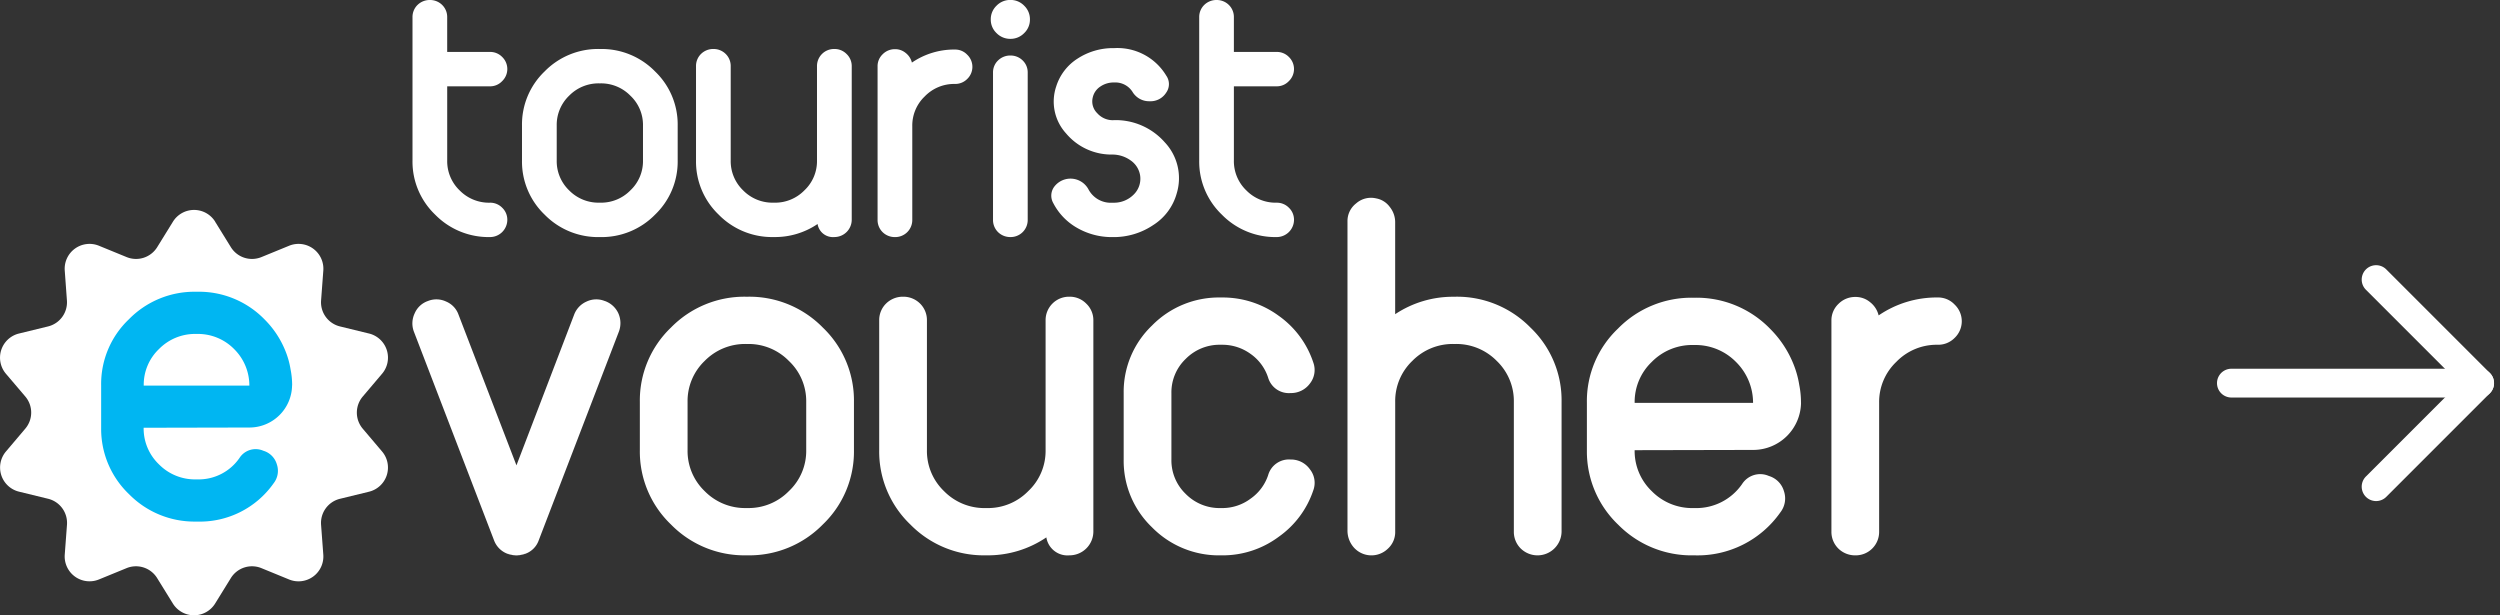
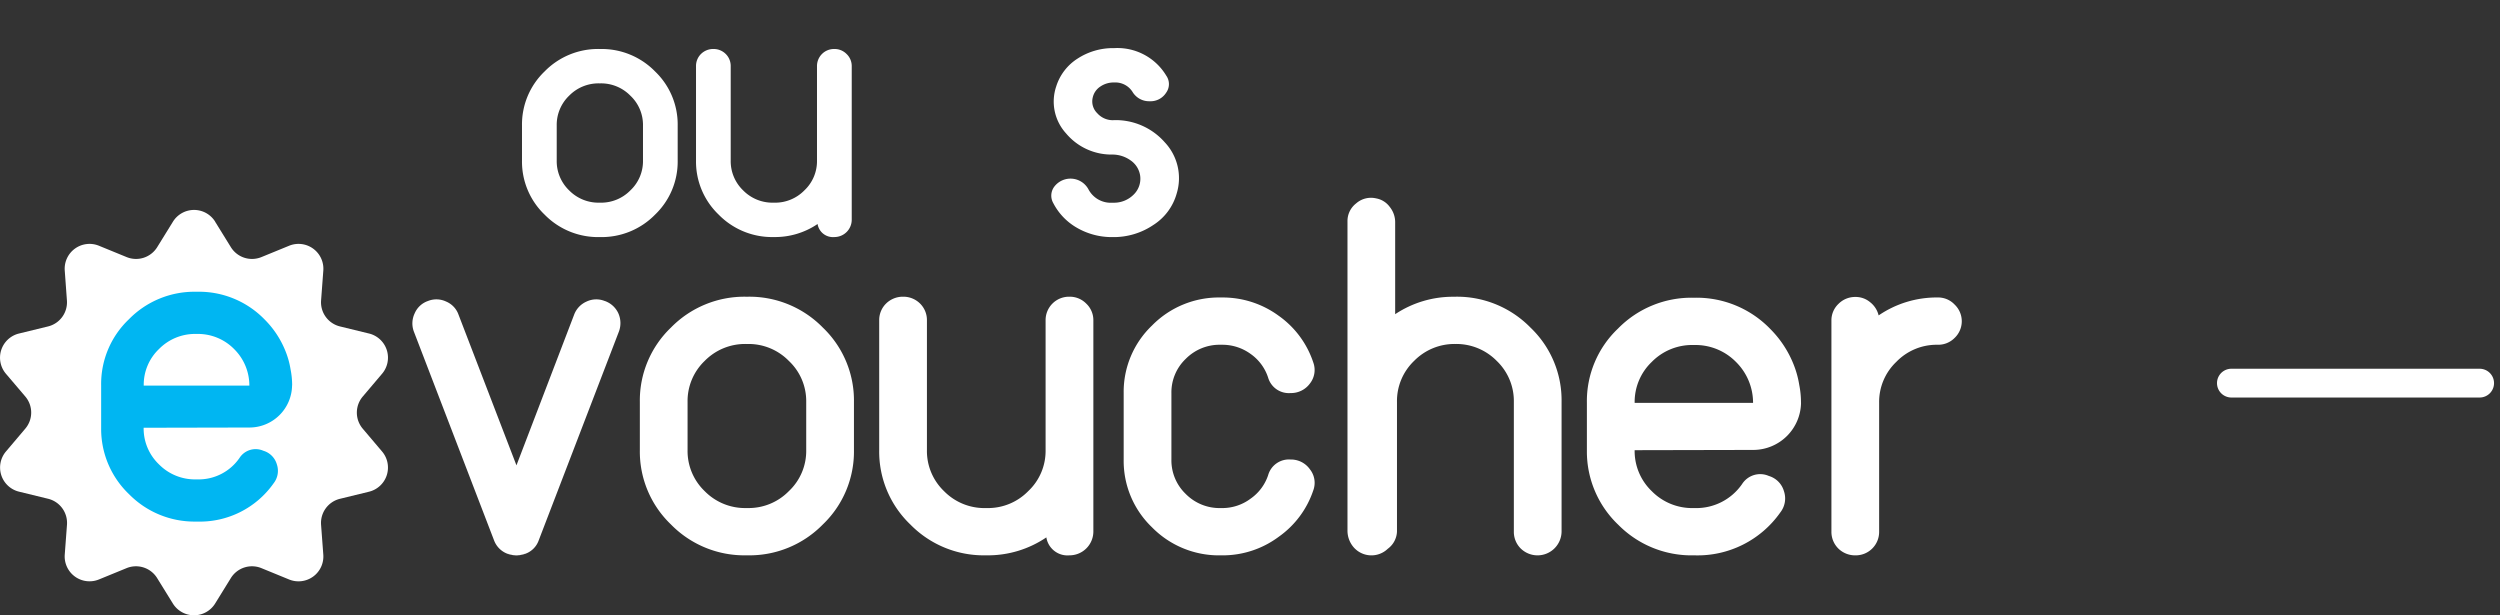
<svg xmlns="http://www.w3.org/2000/svg" width="173.746" height="42.762" viewBox="0 0 173.746 42.762">
  <rect x="0" y="0" width="173.746" height="42.762" fill="#333333" stroke="none" />
  <defs>
    <clipPath id="clip-path">
      <rect id="Rectangle_622" data-name="Rectangle 622" width="136.338" height="42.762" fill="#fff" />
    </clipPath>
  </defs>
  <g id="Group_4443" data-name="Group 4443" transform="translate(-1003.443 -1108)">
    <g id="Group_4440" data-name="Group 4440" transform="translate(254.441)">
      <g id="Group_4342" data-name="Group 4342" transform="translate(749.002 1108)">
        <g id="Group_406" data-name="Group 406" transform="translate(0 0)" clip-path="url(#clip-path)">
          <path id="Path_4148" data-name="Path 4148" d="M14.952,40.266l1.093,1.768a1.727,1.727,0,0,0,2.124.69l1.924-.788a1.727,1.727,0,0,1,2.377,1.727l-.155,2.073a1.727,1.727,0,0,0,1.312,1.807l2.02.493a1.727,1.727,0,0,1,.908,2.794L25.21,52.417a1.727,1.727,0,0,0,0,2.233l1.344,1.586a1.727,1.727,0,0,1-.908,2.794l-2.02.493a1.727,1.727,0,0,0-1.312,1.807l.155,2.073a1.727,1.727,0,0,1-2.377,1.727l-1.924-.788a1.727,1.727,0,0,0-2.124.69L14.952,66.8a1.727,1.727,0,0,1-2.938,0L10.92,65.032a1.727,1.727,0,0,0-2.124-.69l-1.924.788A1.727,1.727,0,0,1,4.5,63.4l.155-2.073a1.728,1.728,0,0,0-1.313-1.807l-2.02-.493a1.727,1.727,0,0,1-.907-2.794l1.343-1.586a1.725,1.725,0,0,0,0-2.233L.411,50.831a1.727,1.727,0,0,1,.907-2.794l2.02-.493a1.727,1.727,0,0,0,1.313-1.807L4.5,43.663a1.727,1.727,0,0,1,2.377-1.727l1.924.788a1.728,1.728,0,0,0,2.124-.69l1.093-1.768a1.727,1.727,0,0,1,2.938,0" transform="translate(0 -24.857)" fill="#fff" />
          <path id="Path_4149" data-name="Path 4149" d="M21.954,61.344H29.3a3.561,3.561,0,0,0-1.06-2.539,3.523,3.523,0,0,0-2.547-1.05h-.111a3.508,3.508,0,0,0-2.563,1.05,3.427,3.427,0,0,0-1.06,2.524Zm10.315-.016a2.966,2.966,0,0,1-2.959,2.931l-7.357.016a3.444,3.444,0,0,0,1.06,2.539,3.506,3.506,0,0,0,2.563,1.05h.111a3.448,3.448,0,0,0,2.927-1.489,1.332,1.332,0,0,1,1.661-.5,1.378,1.378,0,0,1,.934.94,1.4,1.4,0,0,1-.221,1.317,6.269,6.269,0,0,1-5.3,2.664h-.111a6.375,6.375,0,0,1-4.635-1.9A6.267,6.267,0,0,1,19,64.338v-3.01a6.2,6.2,0,0,1,1.93-4.593,6.369,6.369,0,0,1,4.651-1.912h.111a6.356,6.356,0,0,1,4.683,1.943,6.488,6.488,0,0,1,1.408,2.116,5.885,5.885,0,0,1,.38,1.332,5.656,5.656,0,0,1,.111,1.113" transform="translate(-11.97 -34.547)" fill="#00b6f2" />
          <path id="Path_4150" data-name="Path 4150" d="M90.88,56.365a1.621,1.621,0,0,1,.94.861,1.675,1.675,0,0,1,.035,1.265l-5.569,14.5a1.534,1.534,0,0,1-.958.949h-.035a.015.015,0,0,1-.017.017,1.773,1.773,0,0,1-.249.053.185.185,0,0,1-.106.018,1.111,1.111,0,0,1-.178.017,1.187,1.187,0,0,1-.2-.017.185.185,0,0,1-.107-.018,1.736,1.736,0,0,1-.248-.053.015.015,0,0,1-.018-.017h-.036a1.591,1.591,0,0,1-.958-.949l-5.569-14.5a1.617,1.617,0,0,1,.053-1.265,1.554,1.554,0,0,1,.922-.861,1.573,1.573,0,0,1,1.26.035,1.547,1.547,0,0,1,.868.914l4.026,10.472,4.008-10.472a1.617,1.617,0,0,1,.869-.914,1.572,1.572,0,0,1,1.259-.035" transform="translate(-48.843 -35.445)" fill="#fff" />
          <path id="Path_4151" data-name="Path 4151" d="M131.792,63.062a3.832,3.832,0,0,0-1.206-2.846,3.913,3.913,0,0,0-2.855-1.178h-.124a3.934,3.934,0,0,0-2.873,1.178,3.859,3.859,0,0,0-1.188,2.846v3.356a3.859,3.859,0,0,0,1.188,2.846,3.931,3.931,0,0,0,2.873,1.177h.124a3.909,3.909,0,0,0,2.855-1.177,3.832,3.832,0,0,0,1.206-2.846Zm-4.061-7.309a7.142,7.142,0,0,1,5.214,2.143,7.011,7.011,0,0,1,2.164,5.166v3.356a7.007,7.007,0,0,1-2.164,5.165,7.14,7.14,0,0,1-5.214,2.144h-.124a7.139,7.139,0,0,1-5.214-2.144,7.007,7.007,0,0,1-2.164-5.165V63.062a7.011,7.011,0,0,1,2.164-5.166,7.141,7.141,0,0,1,5.214-2.143Z" transform="translate(-75.761 -35.132)" fill="#fff" />
          <path id="Path_4152" data-name="Path 4152" d="M178.421,55.753a1.6,1.6,0,0,1,1.17.474,1.582,1.582,0,0,1,.5,1.16V72.076a1.658,1.658,0,0,1-1.667,1.651,1.486,1.486,0,0,1-1.6-1.248,7.234,7.234,0,0,1-4.115,1.248h-.124a7.139,7.139,0,0,1-5.214-2.144,7.007,7.007,0,0,1-2.164-5.165V57.387a1.609,1.609,0,0,1,.479-1.16,1.66,1.66,0,0,1,1.188-.474,1.64,1.64,0,0,1,1.171.474,1.609,1.609,0,0,1,.479,1.16v9.032a3.86,3.86,0,0,0,1.188,2.846,3.931,3.931,0,0,0,2.873,1.177h.124a3.91,3.91,0,0,0,2.855-1.177,3.832,3.832,0,0,0,1.207-2.846V57.387a1.627,1.627,0,0,1,1.649-1.634" transform="translate(-104.104 -35.132)" fill="#fff" />
          <path id="Path_4153" data-name="Path 4153" d="M222.745,67.158a1.608,1.608,0,0,1,1.348.685,1.509,1.509,0,0,1,.23,1.459,6.447,6.447,0,0,1-2.412,3.233,6.514,6.514,0,0,1-3.937,1.283h-.107a6.507,6.507,0,0,1-4.753-1.95,6.386,6.386,0,0,1-1.968-4.709V62.538a6.366,6.366,0,0,1,1.968-4.691,6.507,6.507,0,0,1,4.753-1.95h.107a6.575,6.575,0,0,1,3.937,1.265,6.444,6.444,0,0,1,2.412,3.251,1.517,1.517,0,0,1-.23,1.458,1.621,1.621,0,0,1-1.348.668,1.5,1.5,0,0,1-1.56-1.072,3.231,3.231,0,0,0-1.224-1.652,3.341,3.341,0,0,0-1.986-.633h-.107a3.3,3.3,0,0,0-2.412.984,3.217,3.217,0,0,0-.993,2.372v4.621a3.236,3.236,0,0,0,.993,2.389,3.3,3.3,0,0,0,2.412.984h.107a3.278,3.278,0,0,0,1.986-.65,3.235,3.235,0,0,0,1.224-1.634,1.5,1.5,0,0,1,1.56-1.09" transform="translate(-133.052 -35.222)" fill="#fff" />
-           <path id="Path_4154" data-name="Path 4154" d="M260.7,44.044a7.142,7.142,0,0,1,5.214,2.143,6.973,6.973,0,0,1,2.164,5.166v9.014a1.671,1.671,0,0,1-2.838,1.177,1.626,1.626,0,0,1-.479-1.177V51.353a3.862,3.862,0,0,0-1.188-2.846,3.936,3.936,0,0,0-2.873-1.178h-.124a3.934,3.934,0,0,0-2.873,1.178,3.859,3.859,0,0,0-1.188,2.846v9.014A1.556,1.556,0,0,1,256,61.562a1.638,1.638,0,0,1-2.358-.088,1.763,1.763,0,0,1-.443-1.195V38.808a1.543,1.543,0,0,1,.6-1.248,1.562,1.562,0,0,1,1.384-.351,1.5,1.5,0,0,1,.958.6,1.691,1.691,0,0,1,.372,1.072v6.378a7.242,7.242,0,0,1,4.061-1.212Z" transform="translate(-159.551 -23.423)" fill="#fff" />
+           <path id="Path_4154" data-name="Path 4154" d="M260.7,44.044a7.142,7.142,0,0,1,5.214,2.143,6.973,6.973,0,0,1,2.164,5.166v9.014a1.671,1.671,0,0,1-2.838,1.177,1.626,1.626,0,0,1-.479-1.177V51.353a3.862,3.862,0,0,0-1.188-2.846,3.936,3.936,0,0,0-2.873-1.178a3.934,3.934,0,0,0-2.873,1.178,3.859,3.859,0,0,0-1.188,2.846v9.014A1.556,1.556,0,0,1,256,61.562a1.638,1.638,0,0,1-2.358-.088,1.763,1.763,0,0,1-.443-1.195V38.808a1.543,1.543,0,0,1,.6-1.248,1.562,1.562,0,0,1,1.384-.351,1.5,1.5,0,0,1,.958.6,1.691,1.691,0,0,1,.372,1.072v6.378a7.242,7.242,0,0,1,4.061-1.212Z" transform="translate(-159.551 -23.423)" fill="#fff" />
          <path id="Path_4155" data-name="Path 4155" d="M301.5,63.252h8.229a3.99,3.99,0,0,0-1.188-2.846,3.95,3.95,0,0,0-2.855-1.177h-.124a3.933,3.933,0,0,0-2.874,1.177,3.841,3.841,0,0,0-1.188,2.829Zm11.563-.017a3.324,3.324,0,0,1-3.317,3.286l-8.247.018a3.86,3.86,0,0,0,1.188,2.846,3.931,3.931,0,0,0,2.874,1.177h.124a3.865,3.865,0,0,0,3.281-1.669,1.493,1.493,0,0,1,1.862-.562,1.544,1.544,0,0,1,1.046,1.054,1.573,1.573,0,0,1-.248,1.476,7.026,7.026,0,0,1-5.941,2.987h-.124a7.148,7.148,0,0,1-5.2-2.126,7.025,7.025,0,0,1-2.181-5.113V63.234a6.952,6.952,0,0,1,2.164-5.148,7.142,7.142,0,0,1,5.214-2.143h.124a7.125,7.125,0,0,1,5.25,2.178,7.285,7.285,0,0,1,1.579,2.372,6.594,6.594,0,0,1,.425,1.493,6.309,6.309,0,0,1,.124,1.248" transform="translate(-187.894 -35.252)" fill="#fff" />
          <path id="Path_4156" data-name="Path 4156" d="M351.513,55.836a1.571,1.571,0,0,1,1.171.492,1.6,1.6,0,0,1,0,2.32,1.6,1.6,0,0,1-1.171.474H351.5a3.905,3.905,0,0,0-2.873,1.195,3.84,3.84,0,0,0-1.188,2.829v8.961a1.628,1.628,0,0,1-1.649,1.651,1.659,1.659,0,0,1-1.188-.475,1.627,1.627,0,0,1-.479-1.177V57.452a1.572,1.572,0,0,1,.479-1.16,1.63,1.63,0,0,1,1.188-.492,1.562,1.562,0,0,1,1.029.369,1.654,1.654,0,0,1,.585.914,7.154,7.154,0,0,1,4.1-1.247Z" transform="translate(-216.842 -35.162)" fill="#fff" />
-           <path id="Path_4157" data-name="Path 4157" d="M82.888,14.087a1.164,1.164,0,0,1,.851.345,1.15,1.15,0,0,1,.361.844,1.205,1.205,0,0,1-1.212,1.2h-.013a5.191,5.191,0,0,1-3.791-1.559,5.1,5.1,0,0,1-1.574-3.756V1.188a1.169,1.169,0,0,1,.348-.843A1.206,1.206,0,0,1,78.722,0a1.191,1.191,0,0,1,.851.345,1.169,1.169,0,0,1,.348.843V3.609h2.966a1.164,1.164,0,0,1,.851.345,1.165,1.165,0,0,1,0,1.687A1.143,1.143,0,0,1,82.888,6H79.922v5.162a2.808,2.808,0,0,0,.864,2.07,2.859,2.859,0,0,0,2.089.856Z" transform="translate(-48.842 0)" fill="#fff" />
          <path id="Path_4158" data-name="Path 4158" d="M106.494,14.521a2.786,2.786,0,0,0-.877-2.07,2.845,2.845,0,0,0-2.076-.856h-.09a2.859,2.859,0,0,0-2.089.856,2.806,2.806,0,0,0-.864,2.07v2.441a2.807,2.807,0,0,0,.864,2.07,2.859,2.859,0,0,0,2.089.855h.09a2.845,2.845,0,0,0,2.076-.855,2.787,2.787,0,0,0,.877-2.07ZM103.54,9.206a5.194,5.194,0,0,1,3.792,1.559,5.1,5.1,0,0,1,1.573,3.757v2.441a5.1,5.1,0,0,1-1.573,3.756,5.193,5.193,0,0,1-3.792,1.559h-.09a5.193,5.193,0,0,1-3.792-1.559,5.1,5.1,0,0,1-1.573-3.756V14.521a5.1,5.1,0,0,1,1.573-3.757,5.194,5.194,0,0,1,3.792-1.559Z" transform="translate(-61.807 -5.801)" fill="#fff" />
          <path id="Path_4159" data-name="Path 4159" d="M140.4,9.206a1.164,1.164,0,0,1,.851.345,1.151,1.151,0,0,1,.361.844V21.076a1.206,1.206,0,0,1-1.212,1.2,1.08,1.08,0,0,1-1.161-.907,5.26,5.26,0,0,1-2.993.907h-.09a5.191,5.191,0,0,1-3.792-1.559,5.1,5.1,0,0,1-1.574-3.756V10.394a1.17,1.17,0,0,1,.348-.844,1.208,1.208,0,0,1,.864-.345,1.193,1.193,0,0,1,.851.345,1.171,1.171,0,0,1,.348.844v6.568a2.808,2.808,0,0,0,.864,2.07,2.86,2.86,0,0,0,2.09.855h.09a2.844,2.844,0,0,0,2.076-.855,2.787,2.787,0,0,0,.877-2.07V10.394a1.183,1.183,0,0,1,1.2-1.188" transform="translate(-82.418 -5.801)" fill="#fff" />
-           <path id="Path_4160" data-name="Path 4160" d="M170.277,9.267a1.142,1.142,0,0,1,.851.358,1.166,1.166,0,0,1,0,1.687,1.165,1.165,0,0,1-.851.345h-.013a2.839,2.839,0,0,0-2.089.869,2.793,2.793,0,0,0-.864,2.057V21.1a1.184,1.184,0,0,1-1.2,1.2,1.206,1.206,0,0,1-.864-.345,1.183,1.183,0,0,1-.348-.856V10.442a1.141,1.141,0,0,1,.348-.843,1.183,1.183,0,0,1,.864-.358,1.137,1.137,0,0,1,.748.268,1.2,1.2,0,0,1,.426.664,5.2,5.2,0,0,1,2.979-.907Z" transform="translate(-103.909 -5.823)" fill="#fff" />
-           <path id="Path_4161" data-name="Path 4161" d="M186.676,16.131a1.184,1.184,0,0,1-.348-.856V5.047a1.142,1.142,0,0,1,.348-.844,1.206,1.206,0,0,1,.864-.345,1.193,1.193,0,0,1,.851.345,1.143,1.143,0,0,1,.348.844V15.275a1.184,1.184,0,0,1-1.2,1.2,1.206,1.206,0,0,1-.864-.345M188.494,2.3a1.309,1.309,0,0,1-.954.4,1.324,1.324,0,0,1-.968-.4,1.283,1.283,0,0,1-.4-.946,1.3,1.3,0,0,1,.4-.958,1.324,1.324,0,0,1,.968-.4,1.309,1.309,0,0,1,.954.4,1.3,1.3,0,0,1,.4.958,1.284,1.284,0,0,1-.4.946" transform="translate(-117.315 0)" fill="#fff" />
          <path id="Path_4162" data-name="Path 4162" d="M201.868,14.043a4.545,4.545,0,0,1,3.56,1.533,3.636,3.636,0,0,1,.839,3.552,3.805,3.805,0,0,1-1.625,2.2,4.918,4.918,0,0,1-2.812.843H201.8a4.843,4.843,0,0,1-2.477-.652,4.19,4.19,0,0,1-1.638-1.712,1.04,1.04,0,0,1,.078-1.15,1.418,1.418,0,0,1,2.36.179,1.749,1.749,0,0,0,1.677.945h.064a1.919,1.919,0,0,0,1.406-.562,1.534,1.534,0,0,0,.452-1.329,1.555,1.555,0,0,0-.658-1.047,2.17,2.17,0,0,0-1.276-.409,4.11,4.11,0,0,1-3.212-1.469,3.282,3.282,0,0,1-.684-3.271,3.548,3.548,0,0,1,1.483-1.929,4.517,4.517,0,0,1,2.515-.728h.039a3.959,3.959,0,0,1,3.611,1.916,1.023,1.023,0,0,1-.013,1.188,1.285,1.285,0,0,1-1.148.588,1.341,1.341,0,0,1-1.187-.652,1.412,1.412,0,0,0-1.264-.652h-.026a1.632,1.632,0,0,0-.942.281,1.224,1.224,0,0,0-.529.754,1.142,1.142,0,0,0,.31,1.1,1.443,1.443,0,0,0,1.122.486" transform="translate(-124.485 -5.693)" fill="#fff" />
-           <path id="Path_4163" data-name="Path 4163" d="M230.712,14.087a1.164,1.164,0,0,1,.851.345,1.15,1.15,0,0,1,.361.844,1.205,1.205,0,0,1-1.212,1.2H230.7a5.191,5.191,0,0,1-3.791-1.559,5.1,5.1,0,0,1-1.574-3.756V1.188a1.169,1.169,0,0,1,.348-.843A1.206,1.206,0,0,1,226.546,0a1.191,1.191,0,0,1,.851.345,1.169,1.169,0,0,1,.348.843V3.609h2.966a1.164,1.164,0,0,1,.851.345,1.165,1.165,0,0,1,0,1.687,1.143,1.143,0,0,1-.851.358h-2.966v5.162a2.808,2.808,0,0,0,.864,2.07,2.86,2.86,0,0,0,2.089.856Z" transform="translate(-141.992 0)" fill="#fff" />
        </g>
      </g>
      <g id="Group_4404" data-name="Group 4404" transform="translate(904.063 1134.627) rotate(-45)">
        <path id="Path_96" data-name="Path 96" d="M60.212,61.212a1,1,0,0,1-.707-.293L47.293,48.707a1,1,0,0,1,1.414-1.414L60.919,59.505a1,1,0,0,1-.707,1.707Z" transform="translate(-48 -48)" fill="#fff" />
-         <path id="Path_97" data-name="Path 97" d="M74.177,75.177H64a1,1,0,0,1,0-2h9.177V64a1,1,0,0,1,2,0V74.177A1,1,0,0,1,74.177,75.177Z" transform="translate(-61.965 -61.965)" fill="#fff" />
      </g>
    </g>
  </g>
</svg>